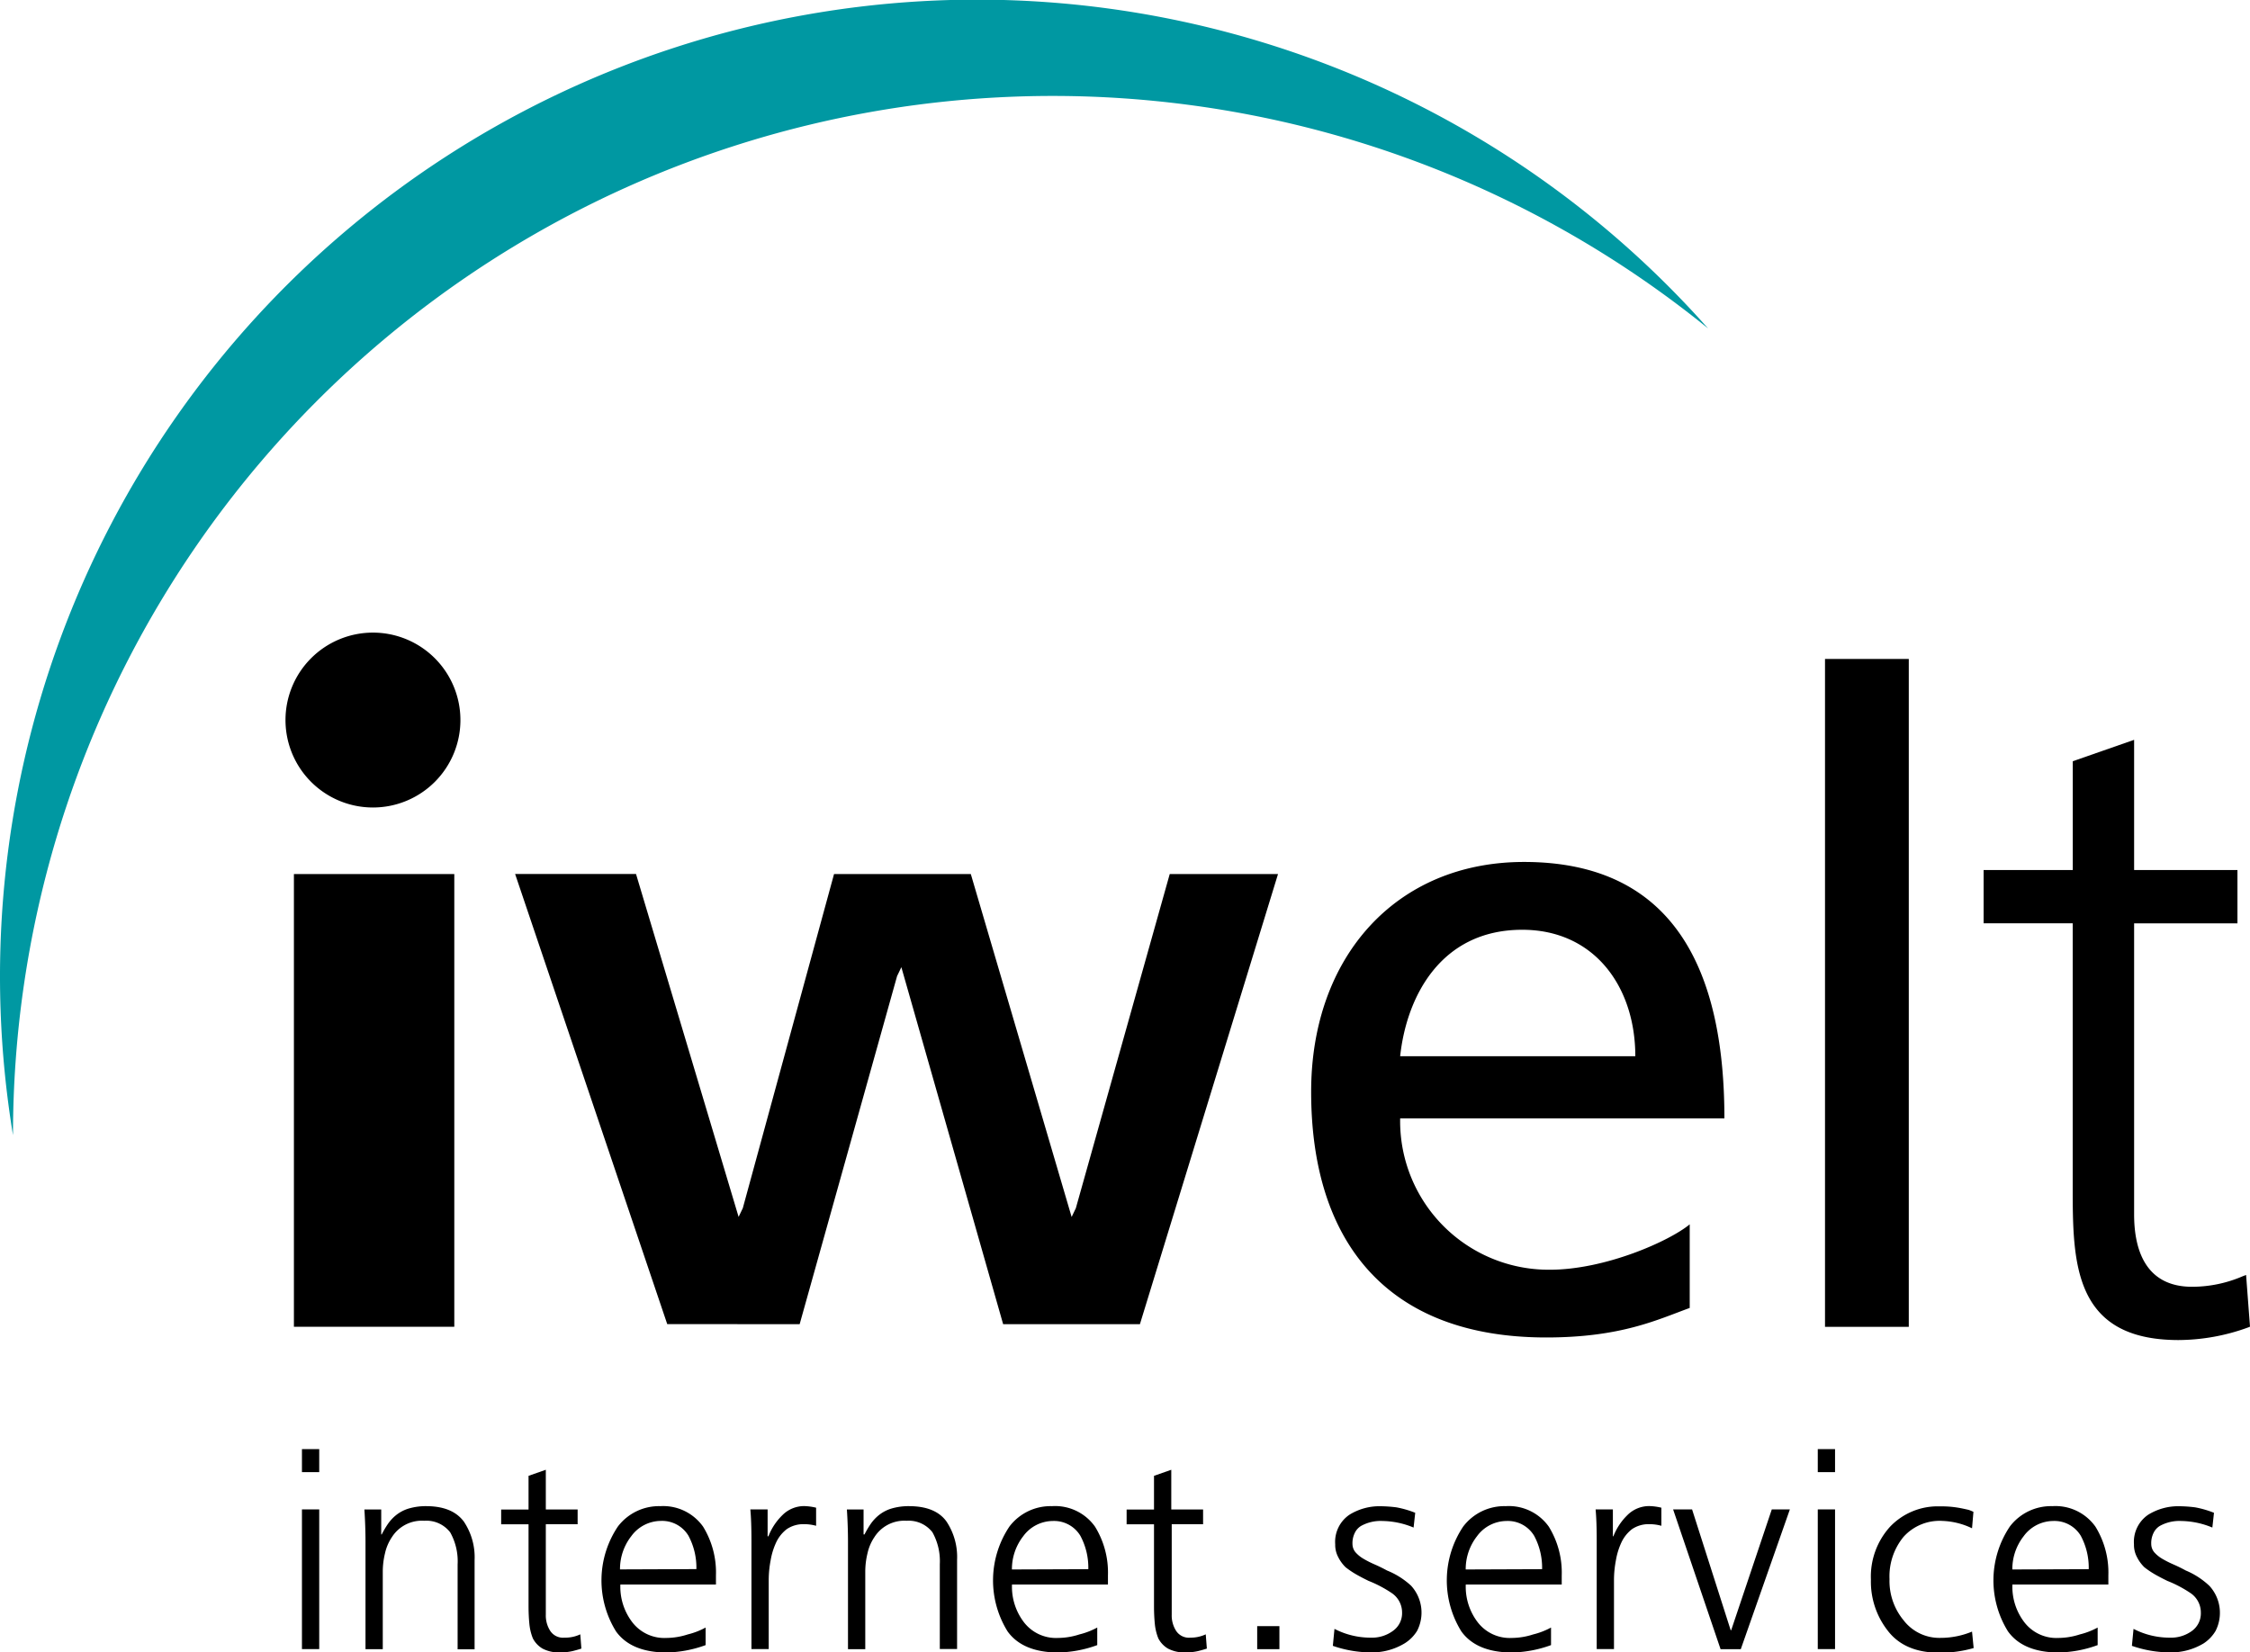
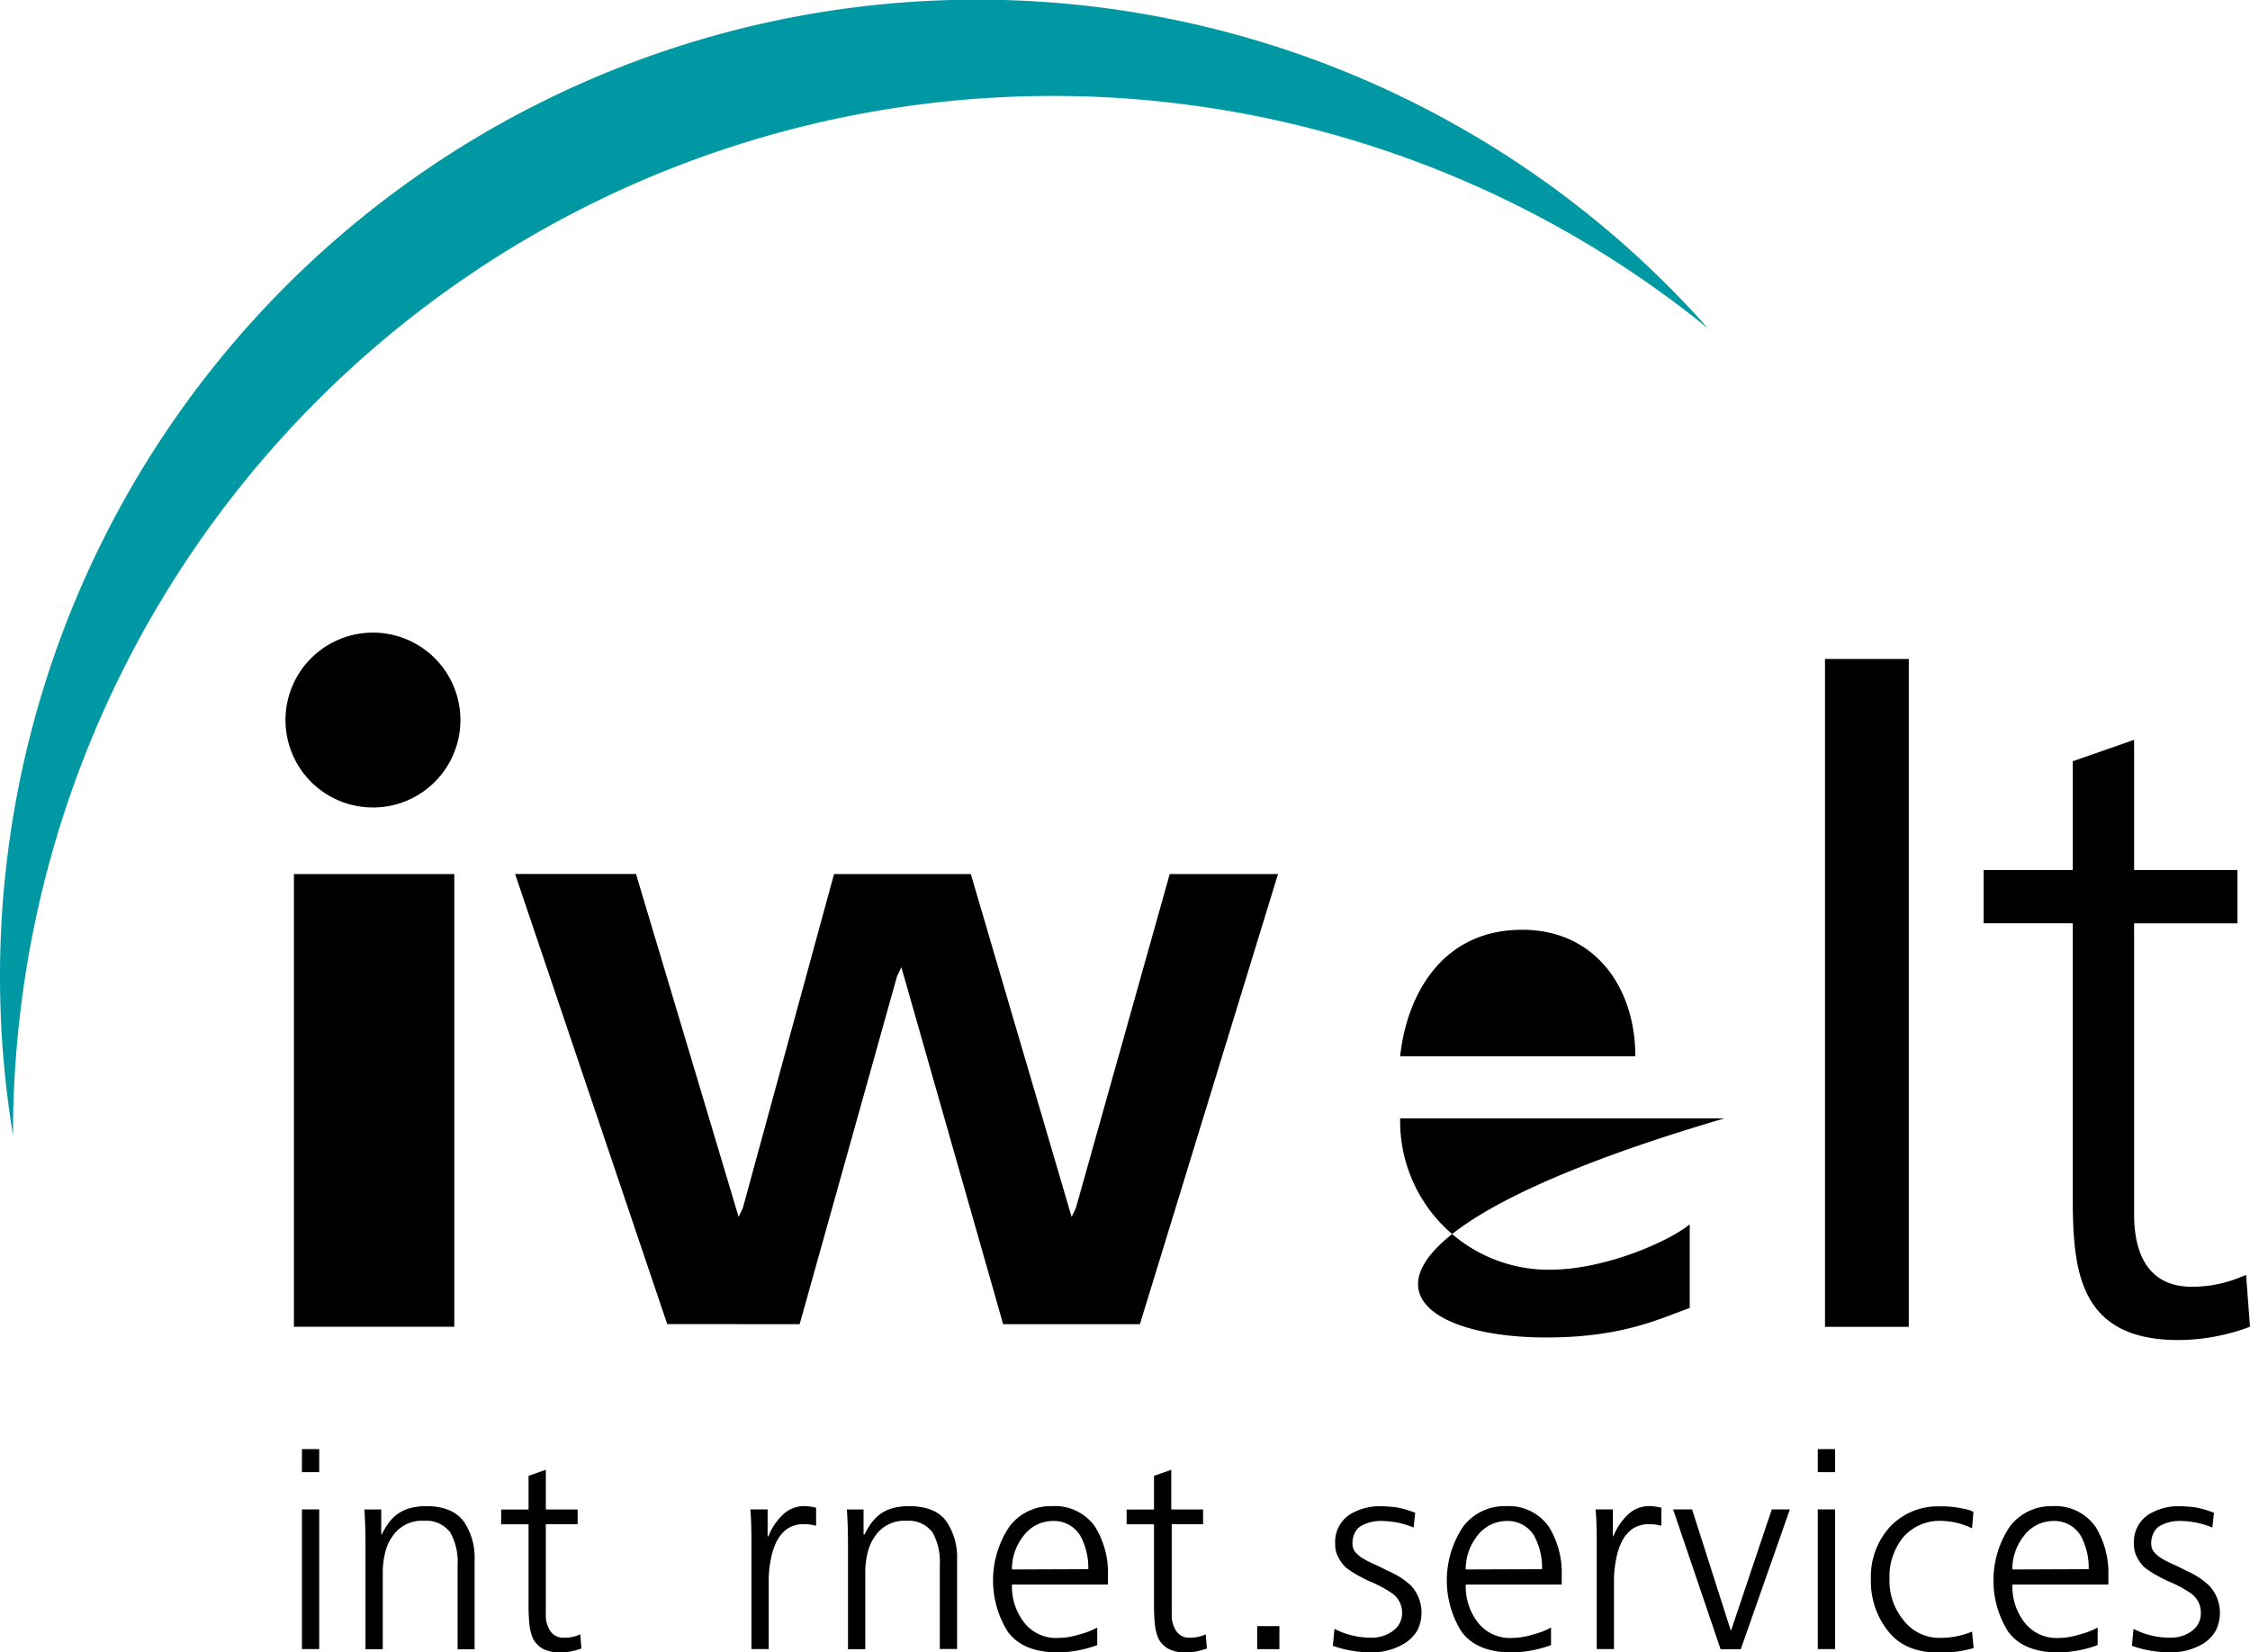
<svg xmlns="http://www.w3.org/2000/svg" viewBox="0 0 304.84 223.93">
  <defs>
    <style>.cls-1{fill:#0098a2;}</style>
  </defs>
  <title>Element 1</title>
  <g id="Ebene_2">
    <g id="Ebene_1-2">
      <path class="cls-1" d="M7.67,113.45A140.88,140.88,0,0,1,231.42,44.51,132.37,132.37,0,0,0,1.76,153.83a141.13,141.13,0,0,1,5.91-40.38" />
-       <path d="M209.49,181.25c10.14,0,15.09-2.42,19.44-4V165.92c-2.78,2.29-11.46,6.15-18.95,6.15a20.13,20.13,0,0,1-20.28-20.51h43.93c0-19.79-6.64-34.75-27.15-34.75-17.38,0-28.84,12.91-28.84,31.13C177.63,168,187.65,181.25,209.49,181.25ZM206.24,126c9.77,0,15.32,7.72,15.32,17.14H189.7C190.55,135.15,195.14,126,206.24,126Z" />
+       <path d="M209.49,181.25c10.14,0,15.09-2.42,19.44-4V165.92c-2.78,2.29-11.46,6.15-18.95,6.15a20.13,20.13,0,0,1-20.28-20.51h43.93C177.63,168,187.65,181.25,209.49,181.25ZM206.24,126c9.77,0,15.32,7.72,15.32,17.14H189.7C190.55,135.15,195.14,126,206.24,126Z" />
      <rect x="247.26" y="89.3" width="11.35" height="90.51" />
      <path d="M108.34,179.45c.15-.51,13.2-47.17,13.2-47.17l.58-1.21,13.79,48.38h18.53c.14-.48,17.08-55.66,18.71-61H158.48c-1.29,4.56-12.72,45.28-12.72,45.28l-.57,1.19-13.66-46.47H113l-12.36,45.27-.57,1.19s-12.53-41.85-13.9-46.47H69.79c1.81,5.35,20.46,60.55,20.61,61Z" />
      <path d="M50.54,109.43A11.85,11.85,0,1,0,38.68,97.57,11.85,11.85,0,0,0,50.54,109.43Z" />
      <rect x="39.82" y="118.45" width="21.73" height="61.35" />
      <path d="M304.31,172.78l-.45.17a17.3,17.3,0,0,1-6.87,1.43c-6.49,0-7.85-5.32-7.85-9.79V125.13h14V117.9h-14V100.26l-8.31,2.9V117.9H268.75v7.22h12.07v35.61c0,10.26,0,20.87,14.35,20.87a27.79,27.79,0,0,0,9.42-1.71l.25-.1Z" />
      <rect x="40.91" y="204.55" width="2.34" height="18.93" />
      <rect x="40.91" y="196.38" width="2.34" height="3.12" />
      <path d="M57.84,204.11a8.18,8.18,0,0,0-2.49.33,5.09,5.09,0,0,0-1.74.93,5.74,5.74,0,0,0-1.11,1.23,12.46,12.46,0,0,0-.78,1.34h-.07v-3.38H49.37q.15,2.26.15,4.45v14.48h2.34V213a10.5,10.5,0,0,1,.3-2.49,6.36,6.36,0,0,1,.93-2.19,4.8,4.8,0,0,1,4.38-2.23A4.06,4.06,0,0,1,61,207.67,8,8,0,0,1,62,212v11.51H64.3v-12.1a8.67,8.67,0,0,0-1.45-5.2Q61.32,204.14,57.84,204.11Z" />
      <path d="M76.47,221.93a2.07,2.07,0,0,1-1.93-.93,3.86,3.86,0,0,1-.59-2.19V206.56h4.31v-2H73.95v-5.38l-2.34.82v4.57H67.9v2h3.71v11.06q0,1.3.11,2.41a7,7,0,0,0,.48,2,3.45,3.45,0,0,0,1.3,1.37,4.78,4.78,0,0,0,2.41.52,7.4,7.4,0,0,0,1.71-.19q.74-.19,1.15-.33l-.15-1.93A4.78,4.78,0,0,1,76.47,221.93Z" />
-       <path d="M89.47,204.11a7,7,0,0,0-5.75,2.75,13.1,13.1,0,0,0-.26,14.22q2,2.78,6.65,2.86a16.14,16.14,0,0,0,5.49-1v-2.38a10,10,0,0,1-2.41.93,9.58,9.58,0,0,1-2.9.48,5.48,5.48,0,0,1-4.64-2.15,7.91,7.91,0,0,1-1.6-5.09H97V213.5a11.84,11.84,0,0,0-1.74-6.61A6.63,6.63,0,0,0,89.47,204.11ZM84,212.68a7.24,7.24,0,0,1,1.52-4.49,5,5,0,0,1,4-2.08,4.16,4.16,0,0,1,3.75,2,9.15,9.15,0,0,1,1.08,4.53Z" />
      <path d="M106,205.33a8.14,8.14,0,0,0-1.89,2.86H104v-3.64h-2.34q.15,1.6.15,4.23v14.7h2.34v-9.36a14.34,14.34,0,0,1,.26-2.67,9.45,9.45,0,0,1,.74-2.41,4.88,4.88,0,0,1,1.45-1.82,4,4,0,0,1,2.26-.67,6.22,6.22,0,0,1,1.71.22v-2.45a7.64,7.64,0,0,0-1.63-.22A4.16,4.16,0,0,0,106,205.33Z" />
      <path d="M123.25,204.11a8.18,8.18,0,0,0-2.49.33,5.09,5.09,0,0,0-1.74.93,5.74,5.74,0,0,0-1.11,1.23,12.46,12.46,0,0,0-.78,1.34H117v-3.38h-2.26q.15,2.26.15,4.45v14.48h2.34V213a10.5,10.5,0,0,1,.3-2.49,6.36,6.36,0,0,1,.93-2.19,4.8,4.8,0,0,1,4.38-2.23,4.06,4.06,0,0,1,3.49,1.56,8,8,0,0,1,1,4.31v11.51h2.34v-12.1a8.67,8.67,0,0,0-1.45-5.2Q126.74,204.14,123.25,204.11Z" />
      <path d="M142.52,204.11a7,7,0,0,0-5.75,2.75,13.11,13.11,0,0,0-.26,14.22q2,2.78,6.65,2.86a16.15,16.15,0,0,0,5.5-1v-2.38a10.05,10.05,0,0,1-2.41.93,9.58,9.58,0,0,1-2.9.48,5.48,5.48,0,0,1-4.64-2.15,7.91,7.91,0,0,1-1.6-5.09h13V213.5a11.84,11.84,0,0,0-1.75-6.61A6.63,6.63,0,0,0,142.52,204.11Zm-5.42,8.58a7.24,7.24,0,0,1,1.52-4.49,5,5,0,0,1,4-2.08,4.16,4.16,0,0,1,3.75,2,9.15,9.15,0,0,1,1.08,4.53Z" />
      <path d="M161.27,221.93a2.07,2.07,0,0,1-1.93-.93,3.86,3.86,0,0,1-.59-2.19V206.56H163v-2h-4.31v-5.38l-2.34.82v4.57h-3.71v2h3.71v11.06q0,1.3.11,2.41a7,7,0,0,0,.48,2,3.45,3.45,0,0,0,1.3,1.37,4.77,4.77,0,0,0,2.41.52,7.4,7.4,0,0,0,1.71-.19q.74-.19,1.15-.33l-.15-1.93A4.79,4.79,0,0,1,161.27,221.93Z" />
      <rect x="170.33" y="220.37" width="3.01" height="3.12" />
      <path d="M187.92,212.83q-.82-.45-1.67-.82t-1.52-.77a4.36,4.36,0,0,1-1.08-.88,1.75,1.75,0,0,1-.41-1.11,3.13,3.13,0,0,1,.33-1.55,2.21,2.21,0,0,1,.85-.92,5.48,5.48,0,0,1,2.9-.66,11.31,11.31,0,0,1,4.2.89l.22-2a13.21,13.21,0,0,0-2.56-.74,18.57,18.57,0,0,0-2.12-.15,7.74,7.74,0,0,0-4.23,1.15,4.44,4.44,0,0,0-1.93,4,3.55,3.55,0,0,0,.41,1.75,5.14,5.14,0,0,0,1,1.37,12.05,12.05,0,0,0,1.49,1q.78.44,1.63.85a16.41,16.41,0,0,1,3.16,1.67,3.17,3.17,0,0,1,1.37,2.64,2.93,2.93,0,0,1-1.22,2.45,4.78,4.78,0,0,1-3,.93,10.61,10.61,0,0,1-4.94-1.19l-.22,2.3a16,16,0,0,0,5.31.89,8.55,8.55,0,0,0,4.42-1.23A5.18,5.18,0,0,0,192,221a5.41,5.41,0,0,0-.82-6.11A10.65,10.65,0,0,0,187.92,212.83Z" />
      <path d="M204,204.11a7,7,0,0,0-5.75,2.75,13.1,13.1,0,0,0-.26,14.22q2,2.78,6.65,2.86a16.15,16.15,0,0,0,5.5-1v-2.38a10.05,10.05,0,0,1-2.41.93,9.57,9.57,0,0,1-2.9.48,5.48,5.48,0,0,1-4.64-2.15,7.91,7.91,0,0,1-1.6-5.09h13V213.5a11.84,11.84,0,0,0-1.75-6.61A6.64,6.64,0,0,0,204,204.11Zm-5.42,8.58a7.24,7.24,0,0,1,1.52-4.49,5,5,0,0,1,4-2.08,4.16,4.16,0,0,1,3.75,2,9.15,9.15,0,0,1,1.08,4.53Z" />
      <path d="M220.48,205.33a8.14,8.14,0,0,0-1.89,2.86h-.07v-3.64h-2.34q.15,1.6.15,4.23v14.7h2.34v-9.36a14.39,14.39,0,0,1,.26-2.67,9.47,9.47,0,0,1,.74-2.41,4.87,4.87,0,0,1,1.45-1.82,4,4,0,0,1,2.26-.67,6.22,6.22,0,0,1,1.71.22v-2.45a7.65,7.65,0,0,0-1.63-.22A4.16,4.16,0,0,0,220.48,205.33Z" />
      <polygon points="234.55 220.92 234.48 220.92 229.25 204.55 226.68 204.55 233.11 223.49 235.85 223.49 242.5 204.55 240.05 204.55 234.55 220.92" />
      <rect x="246.28" y="196.38" width="2.34" height="3.12" />
      <rect x="246.28" y="204.55" width="2.34" height="18.93" />
      <path d="M263.18,206.11a10,10,0,0,1,4,1l.19-2.23a6.52,6.52,0,0,0-.63-.26q-.45-.11-1-.22a13.56,13.56,0,0,0-2.9-.26,8.91,8.91,0,0,0-6.76,2.75,10.05,10.05,0,0,0-2.6,7.17,10.77,10.77,0,0,0,2.27,6.91q2.23,2.93,6.79,3a16.49,16.49,0,0,0,4.86-.63l-.22-2.23a11.13,11.13,0,0,1-4.27.85,6.1,6.1,0,0,1-5-2.38A8.35,8.35,0,0,1,256,214a8.44,8.44,0,0,1,1.89-5.72A6.57,6.57,0,0,1,263.18,206.11Z" />
      <path d="M278.06,204.11a7,7,0,0,0-5.75,2.75,13.1,13.1,0,0,0-.26,14.22q2,2.78,6.65,2.86a16.15,16.15,0,0,0,5.5-1v-2.38a10.05,10.05,0,0,1-2.41.93,9.58,9.58,0,0,1-2.9.48,5.48,5.48,0,0,1-4.64-2.15,7.91,7.91,0,0,1-1.6-5.09h13V213.5a11.84,11.84,0,0,0-1.75-6.61A6.64,6.64,0,0,0,278.06,204.11Zm-5.42,8.58a7.24,7.24,0,0,1,1.52-4.49,5,5,0,0,1,4-2.08,4.16,4.16,0,0,1,3.75,2,9.15,9.15,0,0,1,1.08,4.53Z" />
      <path d="M296.14,212.83q-.82-.45-1.67-.82t-1.52-.77a4.36,4.36,0,0,1-1.08-.88,1.75,1.75,0,0,1-.41-1.11,3.13,3.13,0,0,1,.33-1.55,2.21,2.21,0,0,1,.85-.92,5.48,5.48,0,0,1,2.9-.66,11.31,11.31,0,0,1,4.2.89l.22-2a13.21,13.21,0,0,0-2.56-.74,18.57,18.57,0,0,0-2.12-.15,7.74,7.74,0,0,0-4.23,1.15,4.44,4.44,0,0,0-1.93,4,3.55,3.55,0,0,0,.41,1.75,5.13,5.13,0,0,0,1,1.37,12.06,12.06,0,0,0,1.49,1q.78.44,1.63.85a16.41,16.41,0,0,1,3.16,1.67,3.17,3.17,0,0,1,1.37,2.64A2.93,2.93,0,0,1,297,221a4.78,4.78,0,0,1-3,.93,10.61,10.61,0,0,1-4.94-1.19l-.22,2.3a16,16,0,0,0,5.31.89,8.55,8.55,0,0,0,4.42-1.23,5.18,5.18,0,0,0,1.6-1.67,5.41,5.41,0,0,0-.82-6.11A10.65,10.65,0,0,0,296.14,212.83Z" />
    </g>
  </g>
</svg>